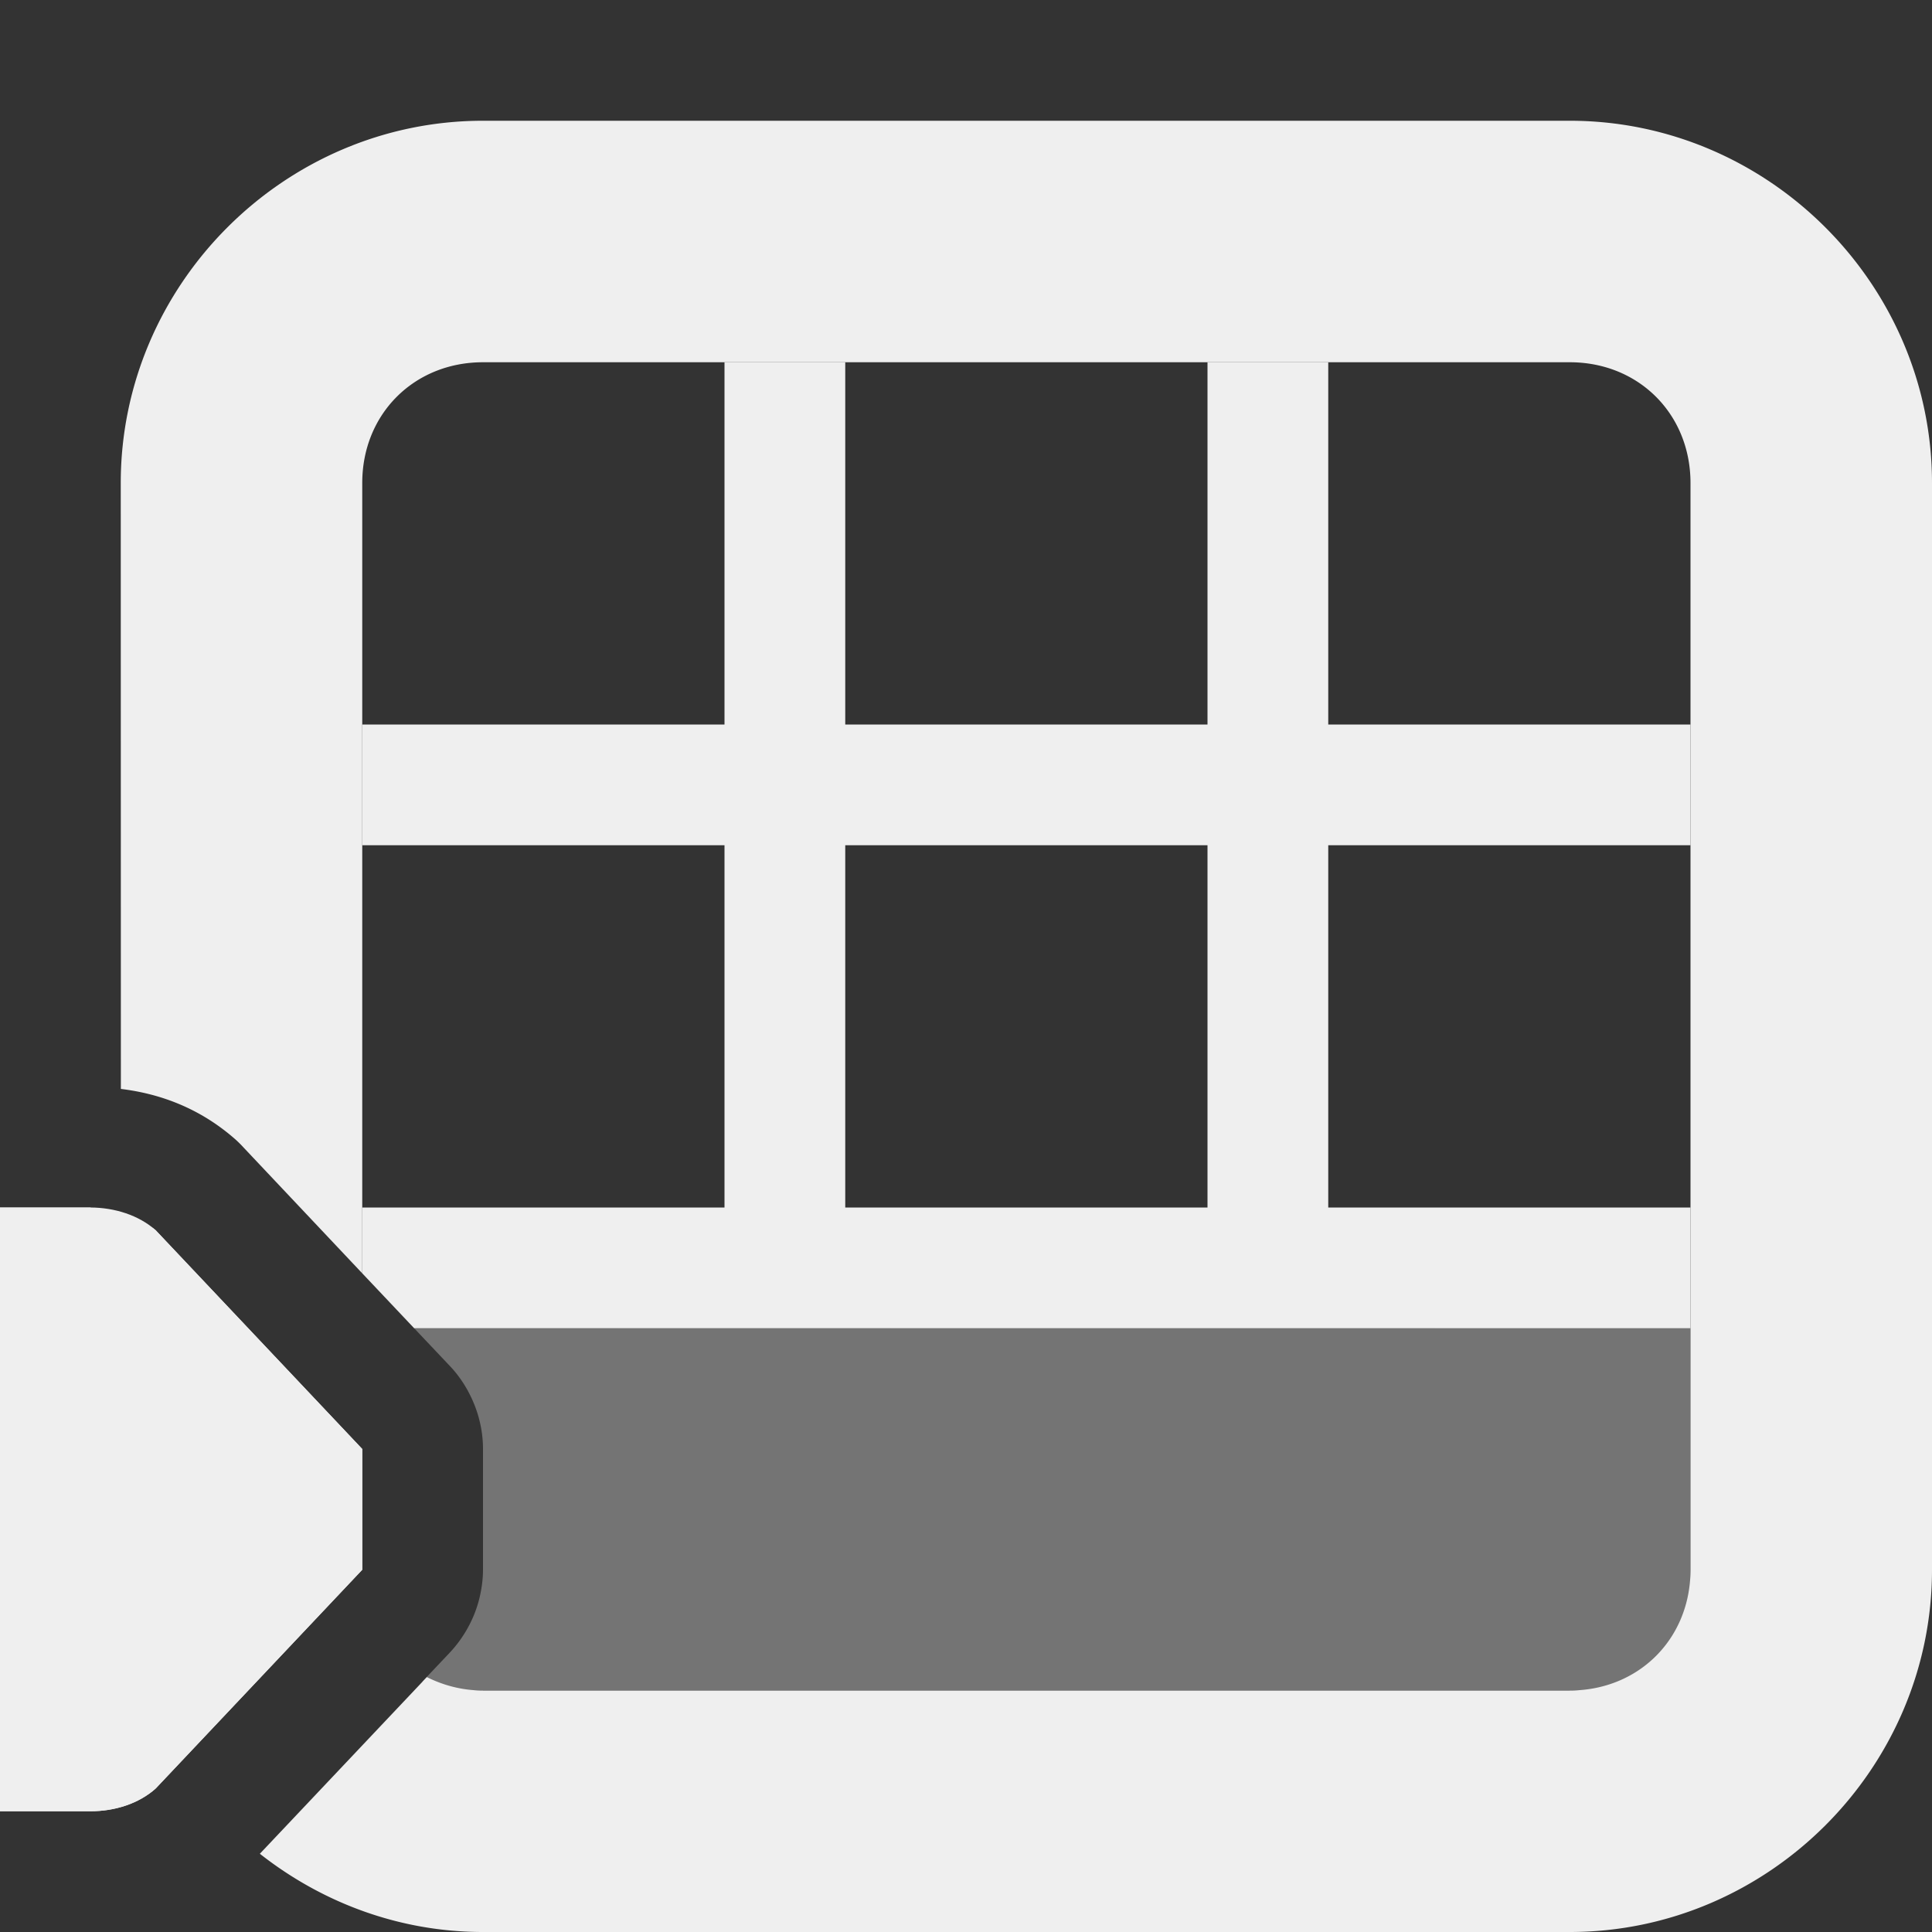
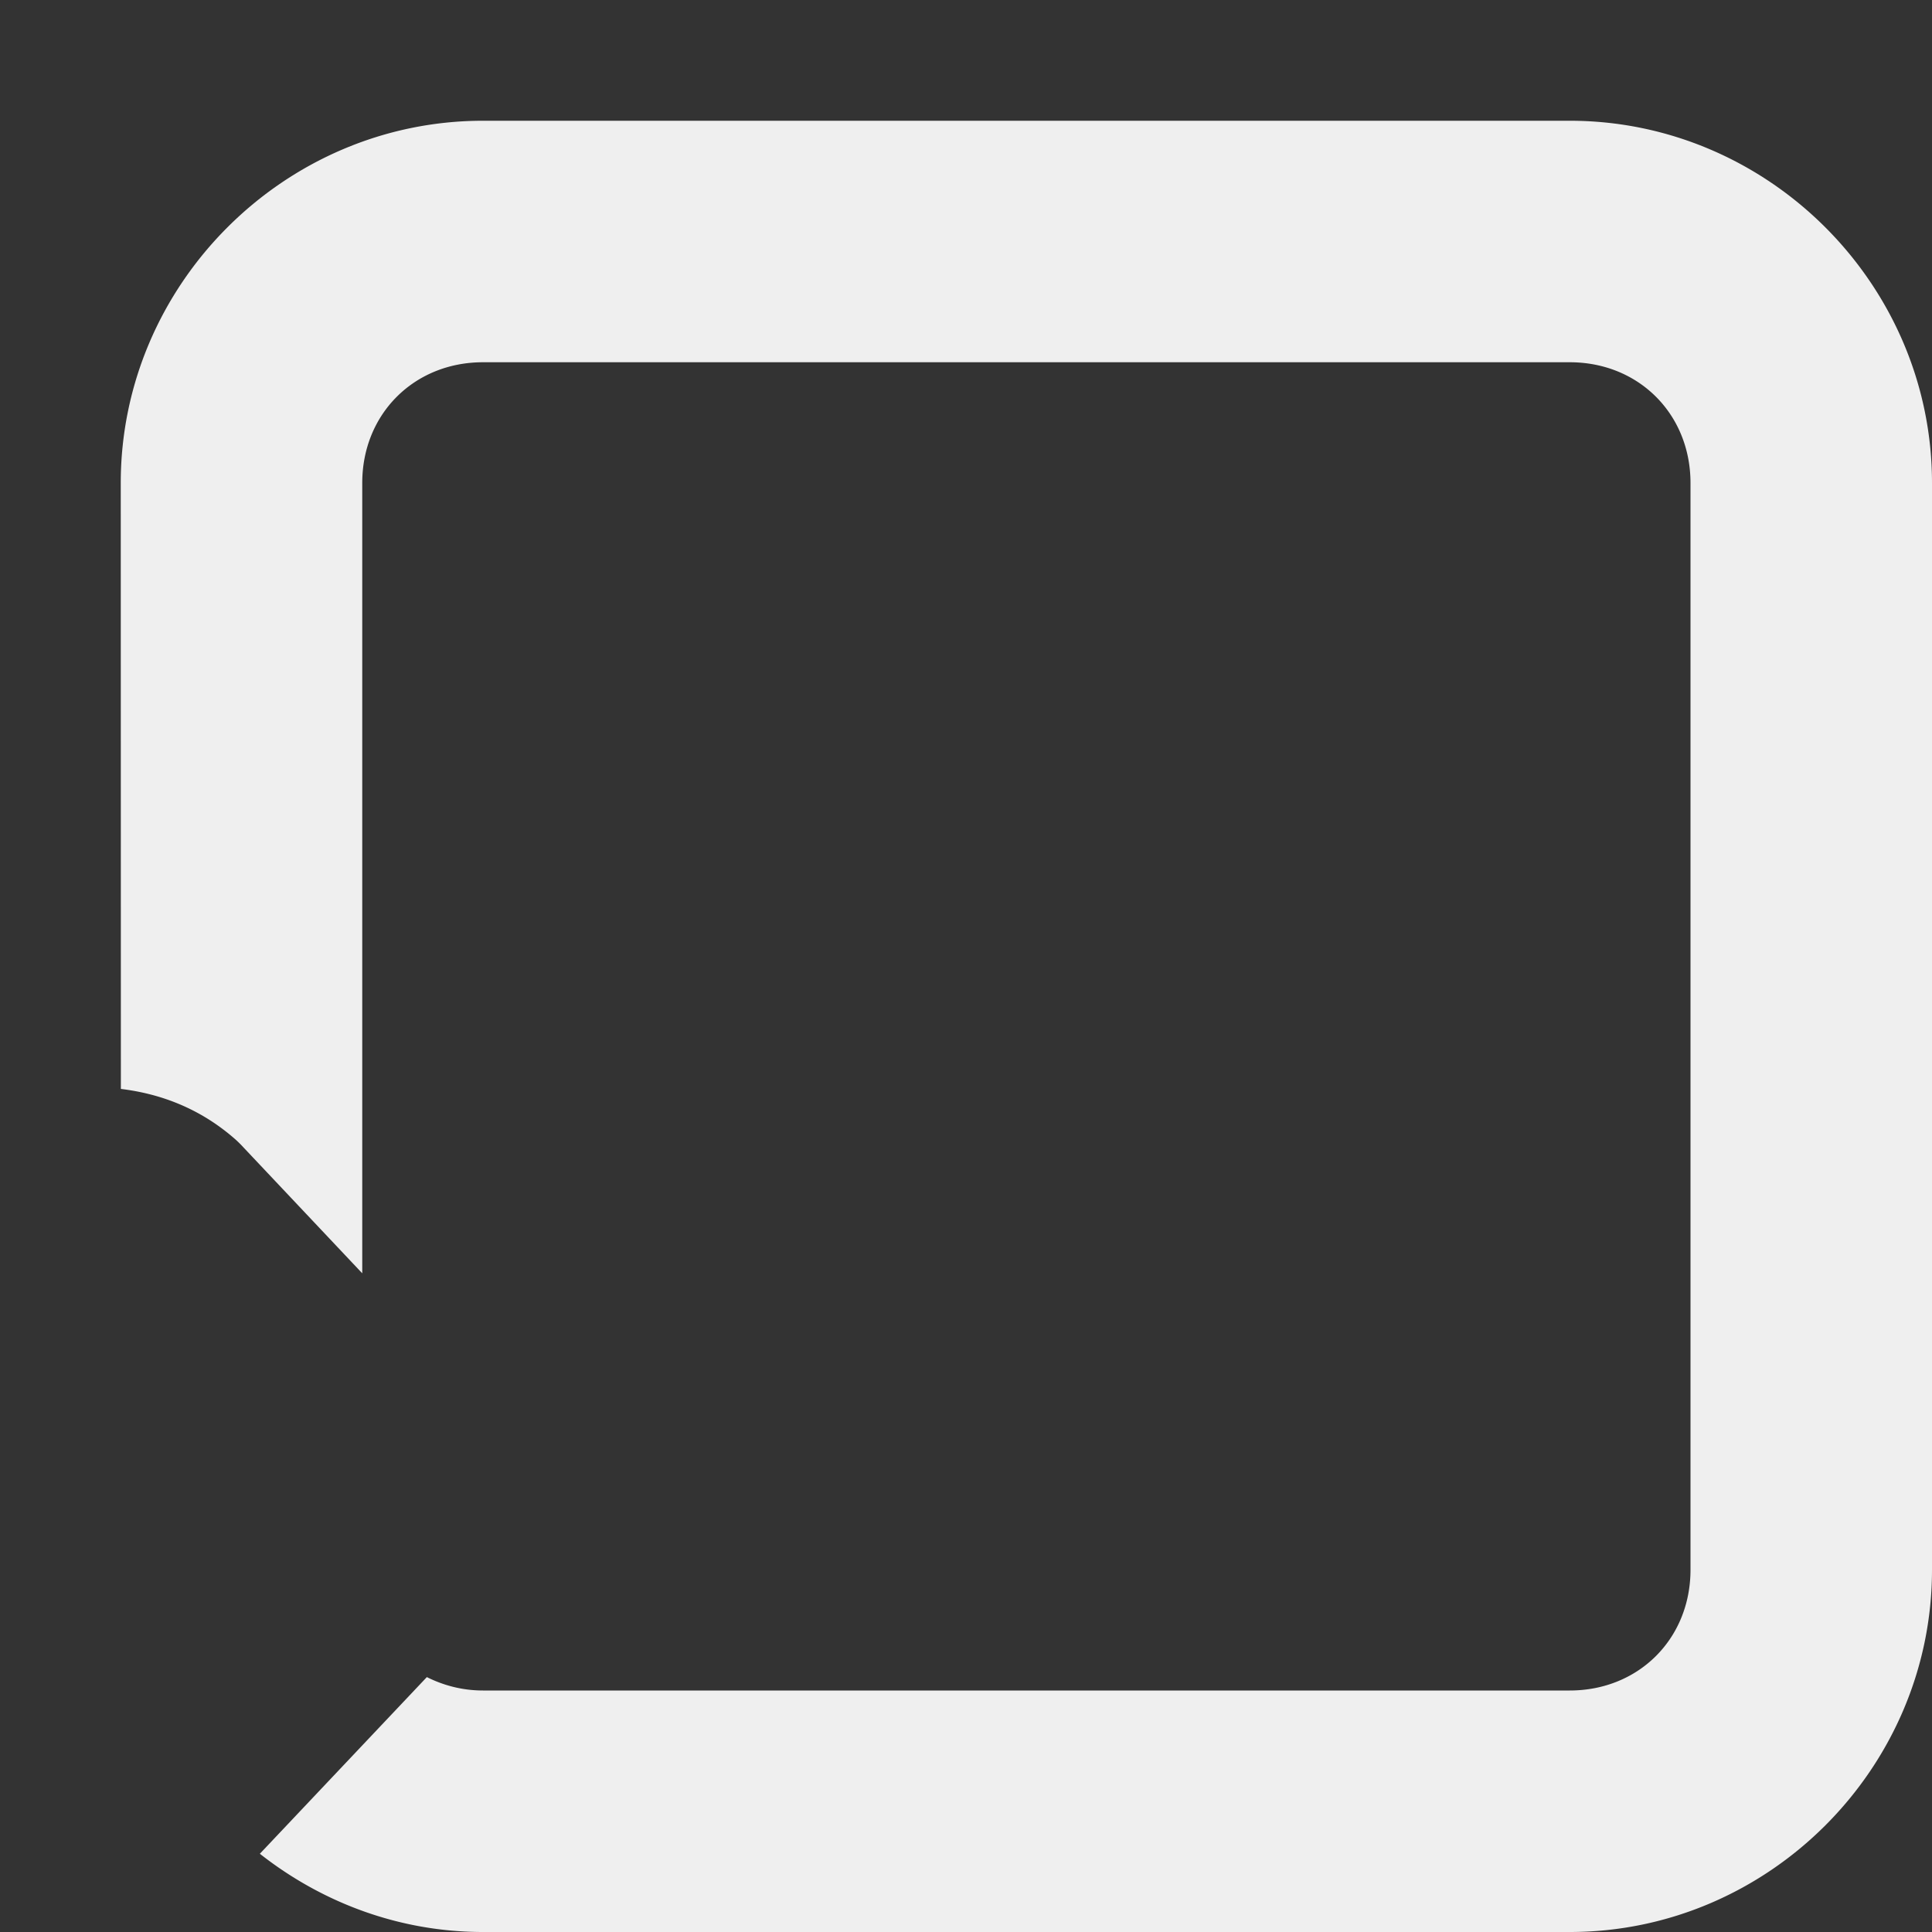
<svg xmlns="http://www.w3.org/2000/svg" viewBox="0 0 16 16">
  <rect x="0" y="0" width="16" height="16" fill="#333333" stroke="none" />
  <g fill="#efefef" transform="matrix(1 0 0 -1 0 17)">
-     <path d="m3.43 6 .07-.074.227-.24c.058-.061.106-.129.146-.201 0-.001.002-.001.002-.002a1 1 0 0 0 0-.002c.037-.068.067-.14.088-.215a1 1 0 0 0 .008-.031c.019-.076.029-.155.029-.234v-1c-0-.08-.011-.158-.029-.234a1 1 0 0 0 -.008-.031c-.021-.075-.05-.147-.088-.215-0-0.0 0-.002 0-.002a1 1 0 0 0 -.002-.002c-.04-.072-.089-.14-.146-.201l-.227-.24v-.074h10.5v3z" opacity=".35" />
-     <path d="m3 11h3v3h1v-3h3v3h1v-3h3v-1h-3v-3h3v-1h-10.57l-.43.455v.545h3v3h-3zm4-1v-3h3v3z" />
-     <path d="m0 7v-5h.75c.199 0.0.398.062.539.188l1.711 1.812v1l-1.711 1.812c-.141.125-.469.001-.539.188z" />
-     <path d="m0 2h.75c.199 0.0.398.062.539.188l1.711 1.812v1l-1.711 1.812c-.141.125-.34.187-.539.188h-.75z" />
    <path d="m1 13c0 1.645 1.355 3 3 3h9c1.645 0 3-1.355 3-3v-9c0-1.645-1.355-3-3-3h-9c-.695 0-1.336.245-1.848.648l1.383 1.463c.138-.069.294-.111.465-.111h9c.571 0 1 .429 1 1v9c0 .571-.429 1-1 1h-9c-.571 0-1-.429-1-1v-6.545l-.984 1.043a1 1 0 0 1 -.062.062c-.293.26-.624.382-.953.422z" />
  </g>
</svg>